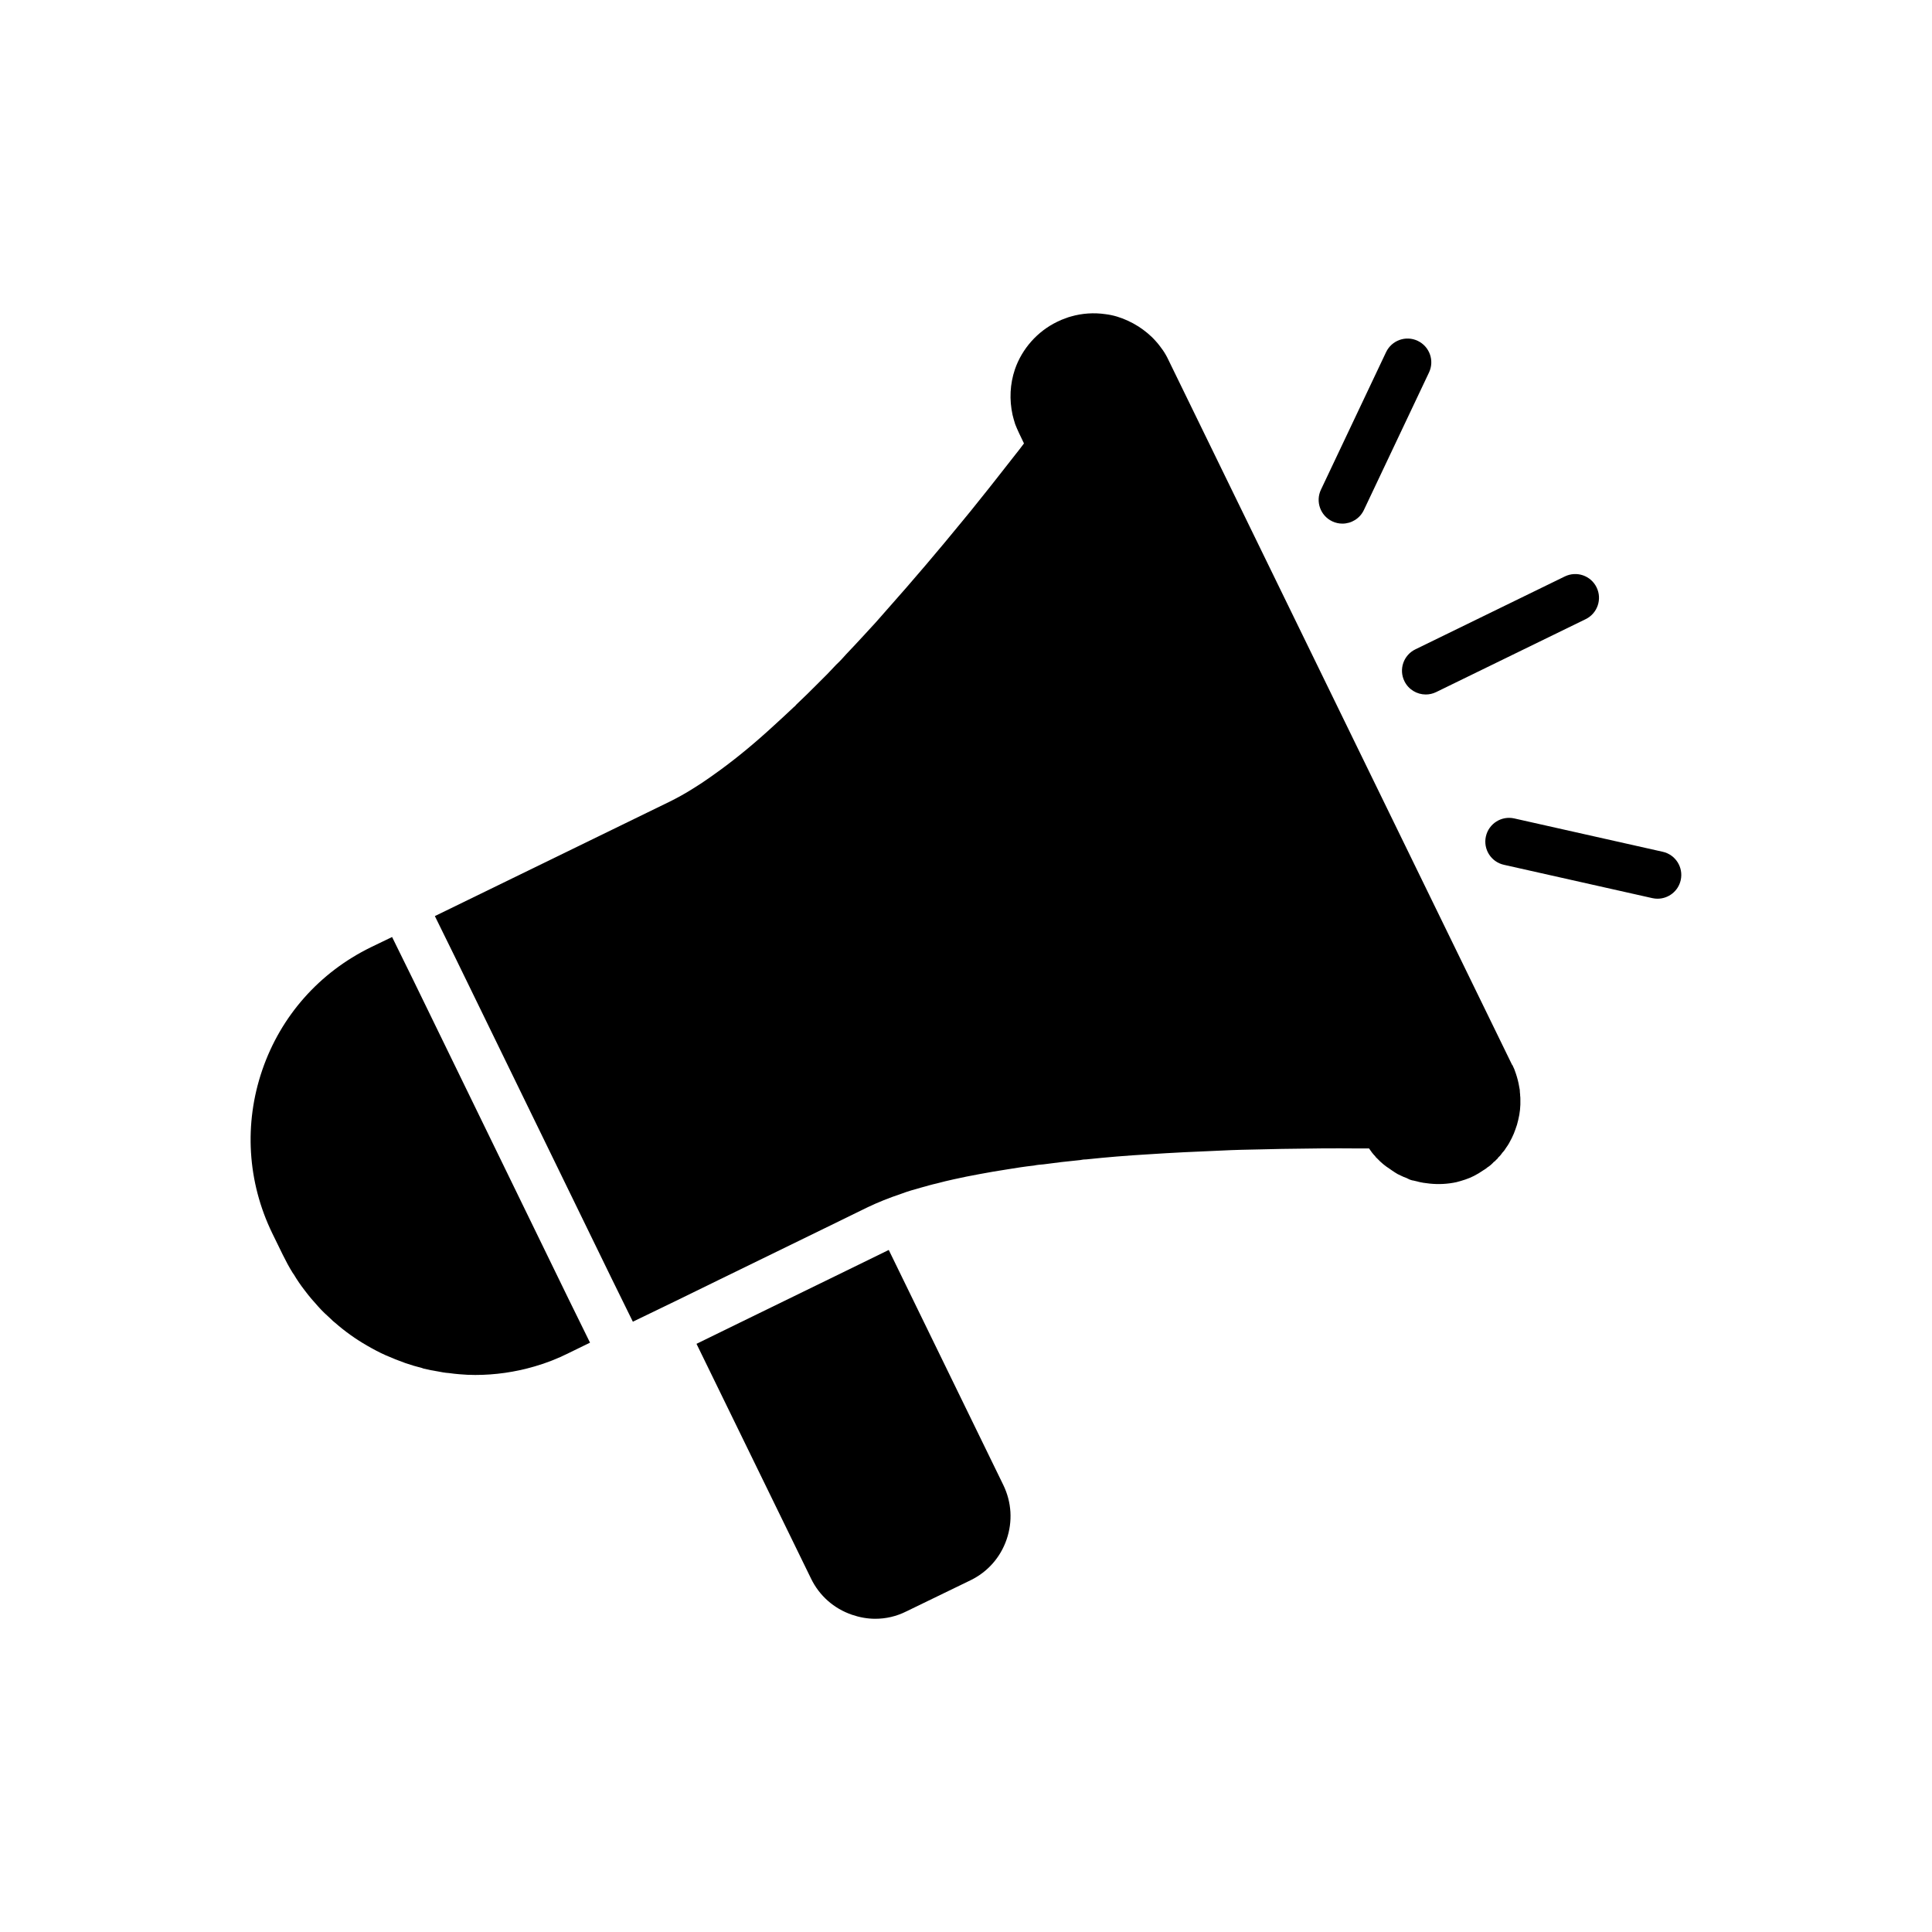
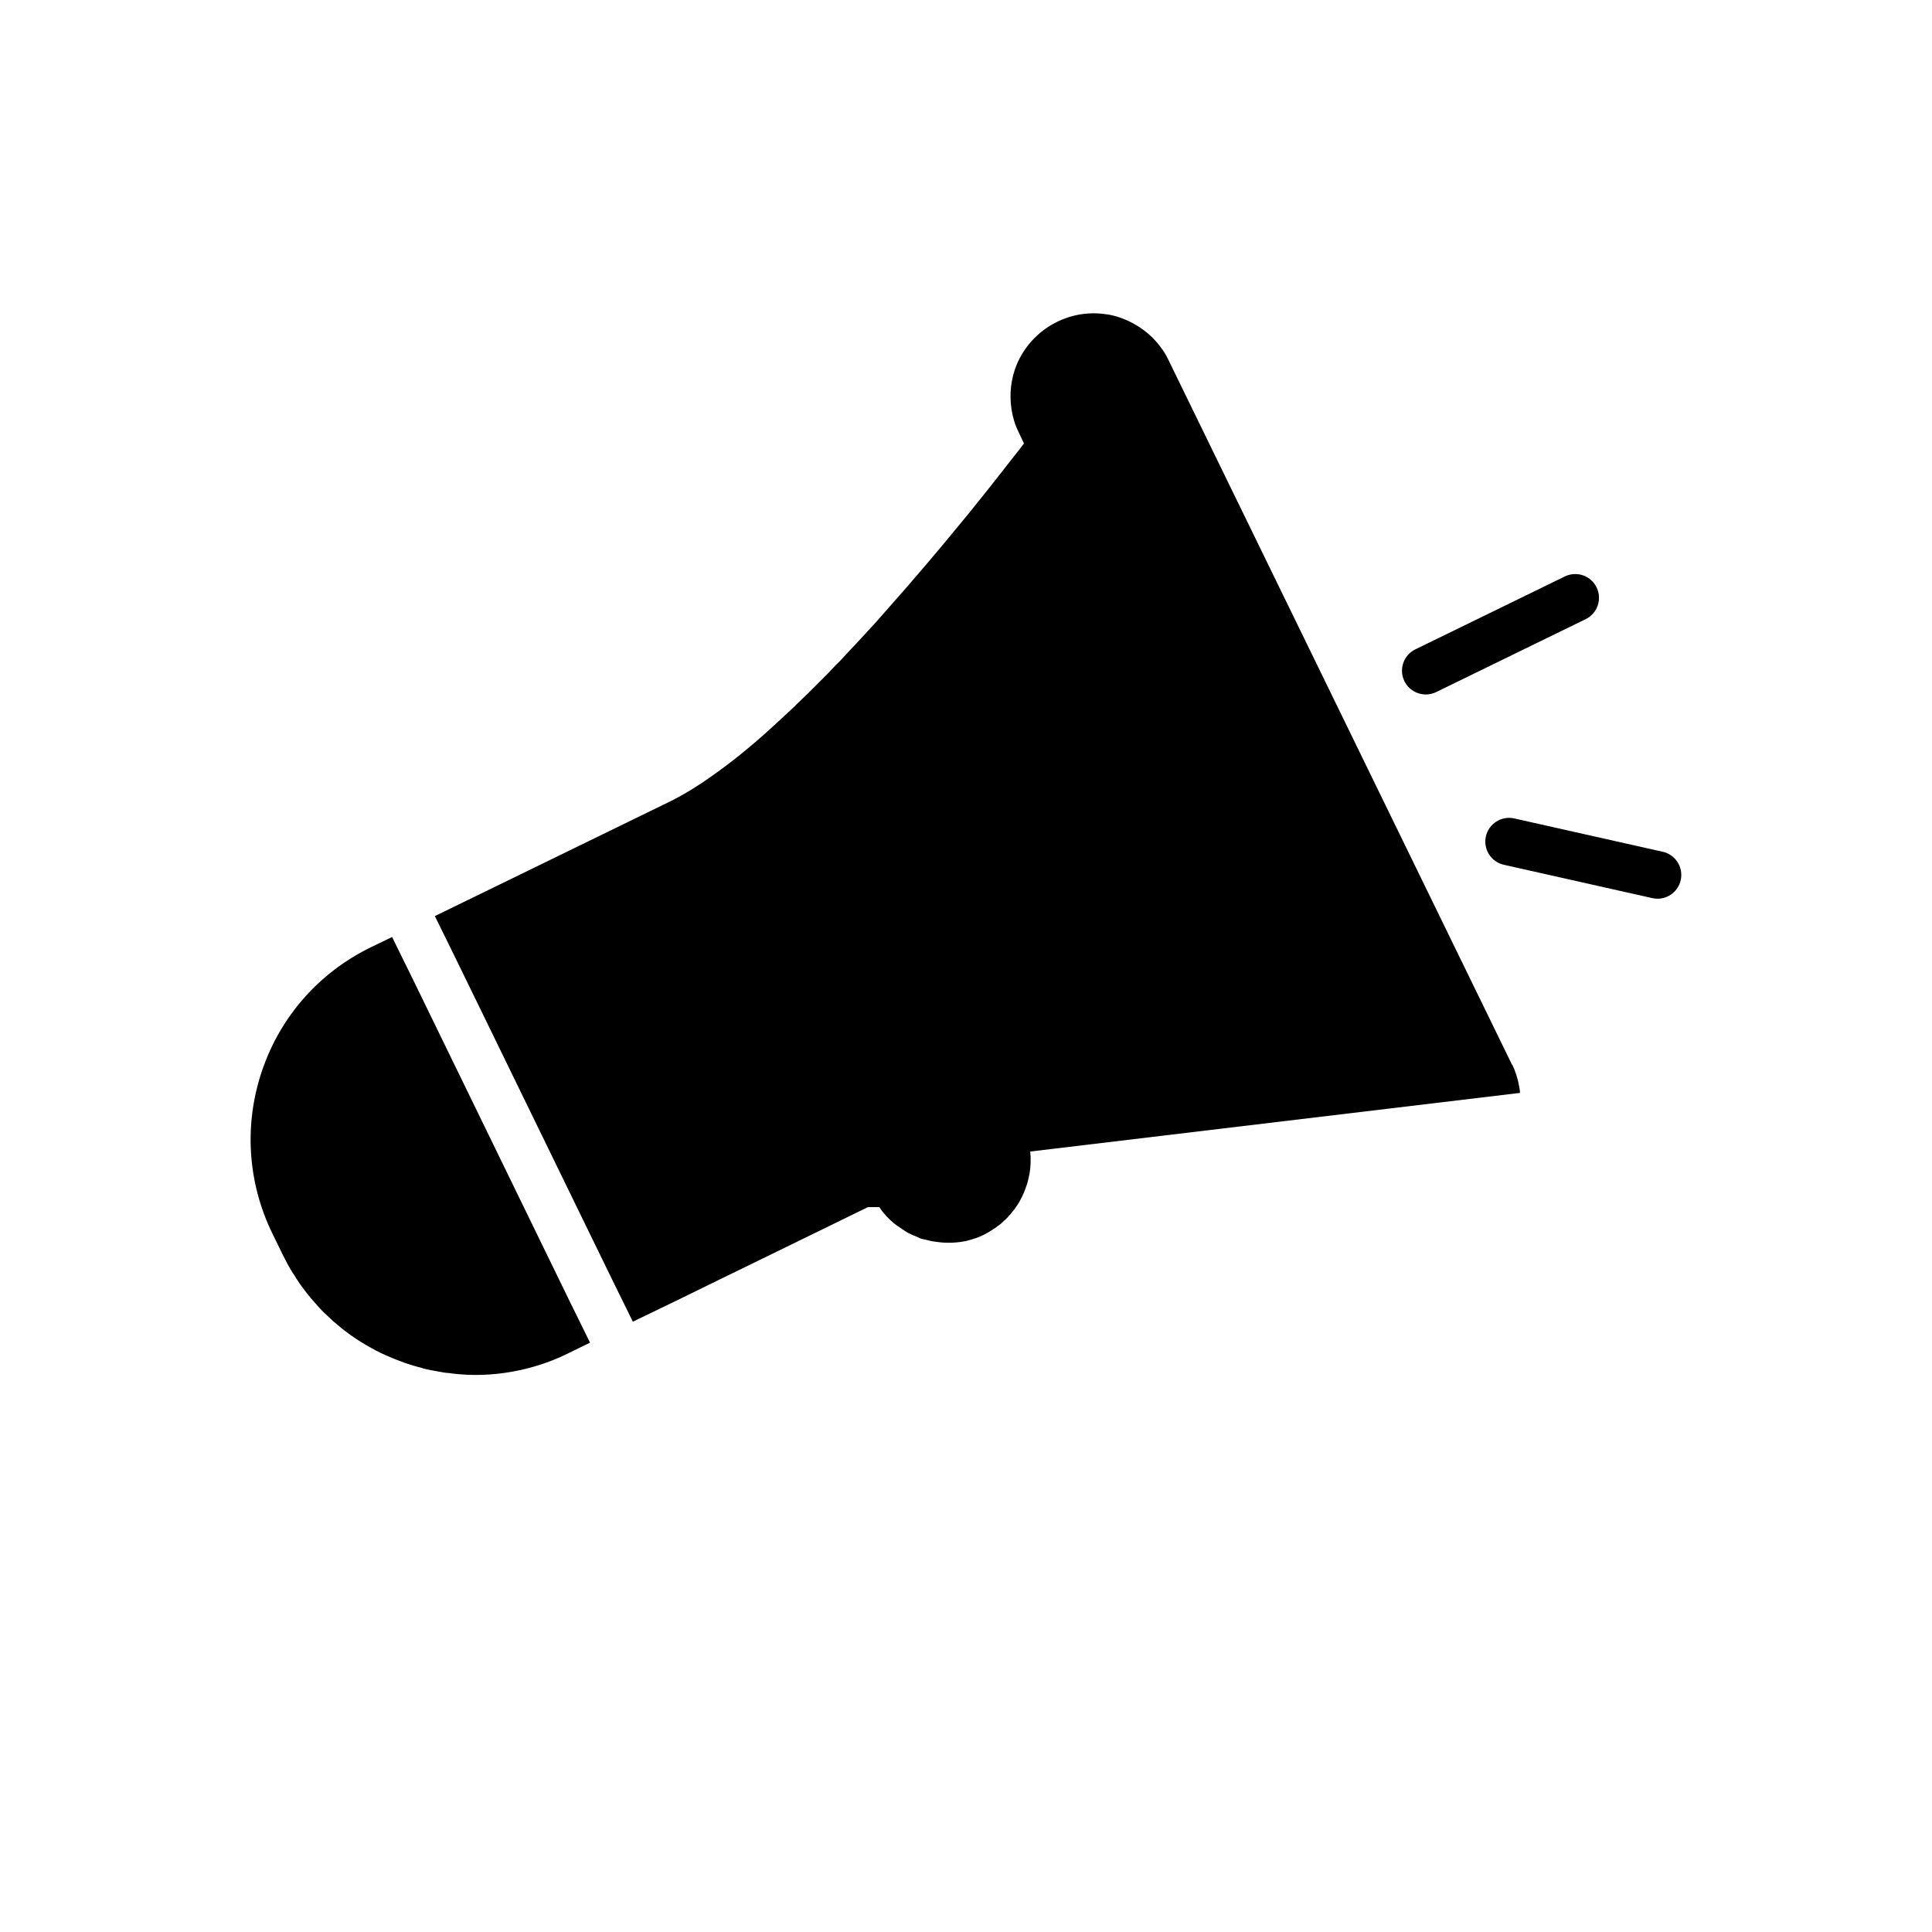
<svg xmlns="http://www.w3.org/2000/svg" fill="#000000" width="800px" height="800px" version="1.1" viewBox="144 144 512 512">
  <g>
    <path d="m253.45 403.59-5.543-11.273-5.606 2.707c-13.664 6.676-23.867 18.199-28.781 32.496-4.914 14.297-3.969 29.727 2.644 43.328l2.769 5.668c0.82 1.637 1.637 3.211 2.582 4.723 0.125 0.188 0.188 0.316 0.316 0.441 0.883 1.512 1.891 2.961 2.961 4.344 1.133 1.512 2.332 2.898 3.59 4.281 1.008 1.133 2.141 2.203 3.273 3.211 0.379 0.379 0.754 0.754 1.195 1.07 2.582 2.266 5.414 4.281 8.375 5.984 1.637 0.945 3.273 1.828 4.977 2.582 1.699 0.754 3.465 1.449 5.227 2.078 1.449 0.504 2.961 0.945 4.473 1.324 0.062 0.062 0.188 0.062 0.316 0.125 1.258 0.316 2.519 0.566 3.777 0.754 0.945 0.188 1.953 0.379 2.961 0.441 0.945 0.125 1.891 0.25 2.832 0.316 1.387 0.125 2.769 0.188 4.156 0.188 5.289 0 10.582-0.754 15.742-2.266 3.086-0.883 6.109-2.078 9.008-3.527l5.668-2.769-5.543-11.273z" />
-     <path d="m546.8 433.63c0-0.566-0.062-1.07-0.188-1.574-0.188-1.195-0.504-2.394-0.883-3.527-0.25-0.82-0.566-1.574-0.945-2.332h-0.062l-91.066-186.79c-0.441-0.945-0.945-1.828-1.512-2.644-0.629-0.883-1.195-1.637-1.891-2.391-1.324-1.512-2.898-2.769-4.535-3.84-0.883-0.566-1.828-1.07-2.769-1.512-1.891-0.883-3.906-1.512-5.984-1.762-3.023-0.441-6.172-0.25-9.195 0.629-0.441 0.125-0.883 0.25-1.324 0.441-0.754 0.25-1.512 0.566-2.266 0.945-5.227 2.519-9.32 7.117-11.211 12.594-1.324 3.906-1.512 8.062-0.629 12.09 0.188 0.82 0.441 1.637 0.691 2.457 0.316 0.754 0.629 1.574 1.008 2.332l1.324 2.769c-0.754 1.008-1.512 2.016-2.332 3.023-3.023 3.84-6.234 7.996-9.699 12.281-1.387 1.762-2.832 3.527-4.344 5.352-6.172 7.559-12.91 15.492-19.902 23.363-2.016 2.332-4.094 4.66-6.234 6.926-1.512 1.637-3.023 3.273-4.598 4.914-0.82 0.945-1.699 1.891-2.644 2.769-1.574 1.699-3.148 3.336-4.785 4.914-0.062 0.062-0.062 0.125-0.125 0.125-1.891 1.891-3.715 3.715-5.606 5.481-0.25 0.316-0.504 0.566-0.754 0.754-1.762 1.637-3.465 3.273-5.164 4.785-4.914 4.535-9.699 8.5-14.359 11.902-0.883 0.629-1.762 1.258-2.644 1.891-1.512 1.07-3.023 2.078-4.473 2.961-2.078 1.324-4.156 2.457-6.172 3.465l-62.285 30.355 5.543 11.273 41.383 84.945 5.543 11.273 11.336-5.481 11.336-5.543 28.277-13.793 11.336-5.543c2.644-1.258 5.606-2.457 8.816-3.527 1.637-0.629 3.402-1.133 5.227-1.637 1.387-0.379 2.832-0.816 4.281-1.133 1.449-0.379 2.898-0.754 4.41-1.07 2.203-0.504 4.473-0.945 6.863-1.387 2.394-0.441 4.848-0.883 7.367-1.258 2.332-0.379 4.66-0.754 7.055-1.008 0.82-0.188 1.699-0.25 2.519-0.316 3.211-0.441 6.422-0.82 9.699-1.133 0.566-0.125 1.133-0.188 1.699-0.188 5.352-0.566 10.707-1.008 16.121-1.324 6.613-0.441 13.16-0.754 19.586-1.008 3.59-0.188 7.055-0.25 10.453-0.316 1.891-0.062 3.715-0.062 5.543-0.125 7.18-0.125 13.98-0.188 20.152-0.125h3.023c0.504 0.754 1.008 1.449 1.637 2.078 0.125 0.25 0.379 0.441 0.566 0.629 1.008 1.07 2.078 1.953 3.273 2.707 0.441 0.316 0.883 0.629 1.387 0.945 0.441 0.316 0.945 0.566 1.512 0.82 0.504 0.25 1.07 0.504 1.637 0.691 0.125 0.062 0.188 0.125 0.25 0.125 0.25 0.125 0.441 0.25 0.691 0.316 0.25 0.062 0.504 0.188 0.754 0.188 0.379 0.062 0.691 0.188 1.07 0.25 0.379 0.125 0.754 0.188 1.07 0.25 0.379 0.125 0.758 0.188 1.07 0.25-0.348-0.062-0.707-0.172-1.07-0.25 0.758 0.125 1.512 0.25 2.203 0.316 2.394 0.25 4.785 0.125 7.117-0.379 0.754-0.188 1.574-0.441 2.332-0.691 0.754-0.25 1.512-0.566 2.266-0.945 0.883-0.441 1.699-0.945 2.519-1.512 0.379-0.188 0.691-0.441 1.07-0.754 0.629-0.379 1.195-0.883 1.762-1.512 0.188-0.062 0.379-0.25 0.504-0.441 0.25-0.188 0.504-0.441 0.629-0.691 0.504-0.441 0.82-0.883 1.133-1.324 0.379-0.379 0.691-0.82 0.945-1.258 0.566-0.754 1.008-1.574 1.449-2.457 0-0.062 0.062-0.062 0.062-0.125 0.379-0.754 0.691-1.512 0.945-2.266 0.316-0.82 0.566-1.637 0.754-2.519 0.441-1.762 0.629-3.59 0.566-5.414 0-0.379 0-0.691-0.062-1.07 0.008-0.246 0.008-0.438-0.055-0.688z" />
-     <path d="m379.53 475.25-11.336 5.543-28.277 13.793-11.336 5.543 30.355 62.219c2.203 4.535 6.047 7.934 10.832 9.574 2.016 0.691 4.094 1.07 6.172 1.07 2.832 0 5.606-0.629 8.25-1.953l17.004-8.25c4.535-2.203 7.934-6.047 9.574-10.832 1.637-4.785 1.324-9.887-0.883-14.422z" />
+     <path d="m546.8 433.63c0-0.566-0.062-1.07-0.188-1.574-0.188-1.195-0.504-2.394-0.883-3.527-0.25-0.82-0.566-1.574-0.945-2.332h-0.062l-91.066-186.79c-0.441-0.945-0.945-1.828-1.512-2.644-0.629-0.883-1.195-1.637-1.891-2.391-1.324-1.512-2.898-2.769-4.535-3.84-0.883-0.566-1.828-1.07-2.769-1.512-1.891-0.883-3.906-1.512-5.984-1.762-3.023-0.441-6.172-0.25-9.195 0.629-0.441 0.125-0.883 0.25-1.324 0.441-0.754 0.25-1.512 0.566-2.266 0.945-5.227 2.519-9.32 7.117-11.211 12.594-1.324 3.906-1.512 8.062-0.629 12.09 0.188 0.82 0.441 1.637 0.691 2.457 0.316 0.754 0.629 1.574 1.008 2.332l1.324 2.769c-0.754 1.008-1.512 2.016-2.332 3.023-3.023 3.84-6.234 7.996-9.699 12.281-1.387 1.762-2.832 3.527-4.344 5.352-6.172 7.559-12.91 15.492-19.902 23.363-2.016 2.332-4.094 4.66-6.234 6.926-1.512 1.637-3.023 3.273-4.598 4.914-0.82 0.945-1.699 1.891-2.644 2.769-1.574 1.699-3.148 3.336-4.785 4.914-0.062 0.062-0.062 0.125-0.125 0.125-1.891 1.891-3.715 3.715-5.606 5.481-0.25 0.316-0.504 0.566-0.754 0.754-1.762 1.637-3.465 3.273-5.164 4.785-4.914 4.535-9.699 8.5-14.359 11.902-0.883 0.629-1.762 1.258-2.644 1.891-1.512 1.07-3.023 2.078-4.473 2.961-2.078 1.324-4.156 2.457-6.172 3.465l-62.285 30.355 5.543 11.273 41.383 84.945 5.543 11.273 11.336-5.481 11.336-5.543 28.277-13.793 11.336-5.543h3.023c0.504 0.754 1.008 1.449 1.637 2.078 0.125 0.25 0.379 0.441 0.566 0.629 1.008 1.07 2.078 1.953 3.273 2.707 0.441 0.316 0.883 0.629 1.387 0.945 0.441 0.316 0.945 0.566 1.512 0.82 0.504 0.25 1.07 0.504 1.637 0.691 0.125 0.062 0.188 0.125 0.25 0.125 0.25 0.125 0.441 0.25 0.691 0.316 0.25 0.062 0.504 0.188 0.754 0.188 0.379 0.062 0.691 0.188 1.07 0.25 0.379 0.125 0.754 0.188 1.07 0.25 0.379 0.125 0.758 0.188 1.07 0.25-0.348-0.062-0.707-0.172-1.07-0.25 0.758 0.125 1.512 0.25 2.203 0.316 2.394 0.25 4.785 0.125 7.117-0.379 0.754-0.188 1.574-0.441 2.332-0.691 0.754-0.25 1.512-0.566 2.266-0.945 0.883-0.441 1.699-0.945 2.519-1.512 0.379-0.188 0.691-0.441 1.07-0.754 0.629-0.379 1.195-0.883 1.762-1.512 0.188-0.062 0.379-0.25 0.504-0.441 0.25-0.188 0.504-0.441 0.629-0.691 0.504-0.441 0.82-0.883 1.133-1.324 0.379-0.379 0.691-0.82 0.945-1.258 0.566-0.754 1.008-1.574 1.449-2.457 0-0.062 0.062-0.062 0.062-0.125 0.379-0.754 0.691-1.512 0.945-2.266 0.316-0.82 0.566-1.637 0.754-2.519 0.441-1.762 0.629-3.59 0.566-5.414 0-0.379 0-0.691-0.062-1.07 0.008-0.246 0.008-0.438-0.055-0.688z" />
    <path d="m516.18 324.51c1.09 2.234 3.332 3.535 5.664 3.535 0.922 0 1.863-0.203 2.754-0.637l39.617-19.324c3.125-1.523 4.422-5.297 2.898-8.422-1.52-3.117-5.266-4.422-8.418-2.898l-39.617 19.324c-3.129 1.527-4.426 5.297-2.898 8.422z" />
-     <path d="m497.06 282.16c0.867 0.41 1.785 0.605 2.688 0.605 2.363 0 4.617-1.328 5.695-3.606l17.258-36.445c1.496-3.141 0.148-6.898-2.996-8.387-3.125-1.488-6.887-0.148-8.383 3l-17.258 36.445c-1.492 3.144-0.148 6.898 2.996 8.387z" />
    <path d="m584.64 369.73-39.344-8.836c-3.383-0.762-6.758 1.375-7.519 4.762-0.762 3.394 1.371 6.762 4.766 7.523l39.344 8.836c0.461 0.105 0.93 0.152 1.383 0.152 2.879 0 5.481-1.988 6.137-4.918 0.762-3.391-1.371-6.758-4.766-7.519z" />
  </g>
</svg>